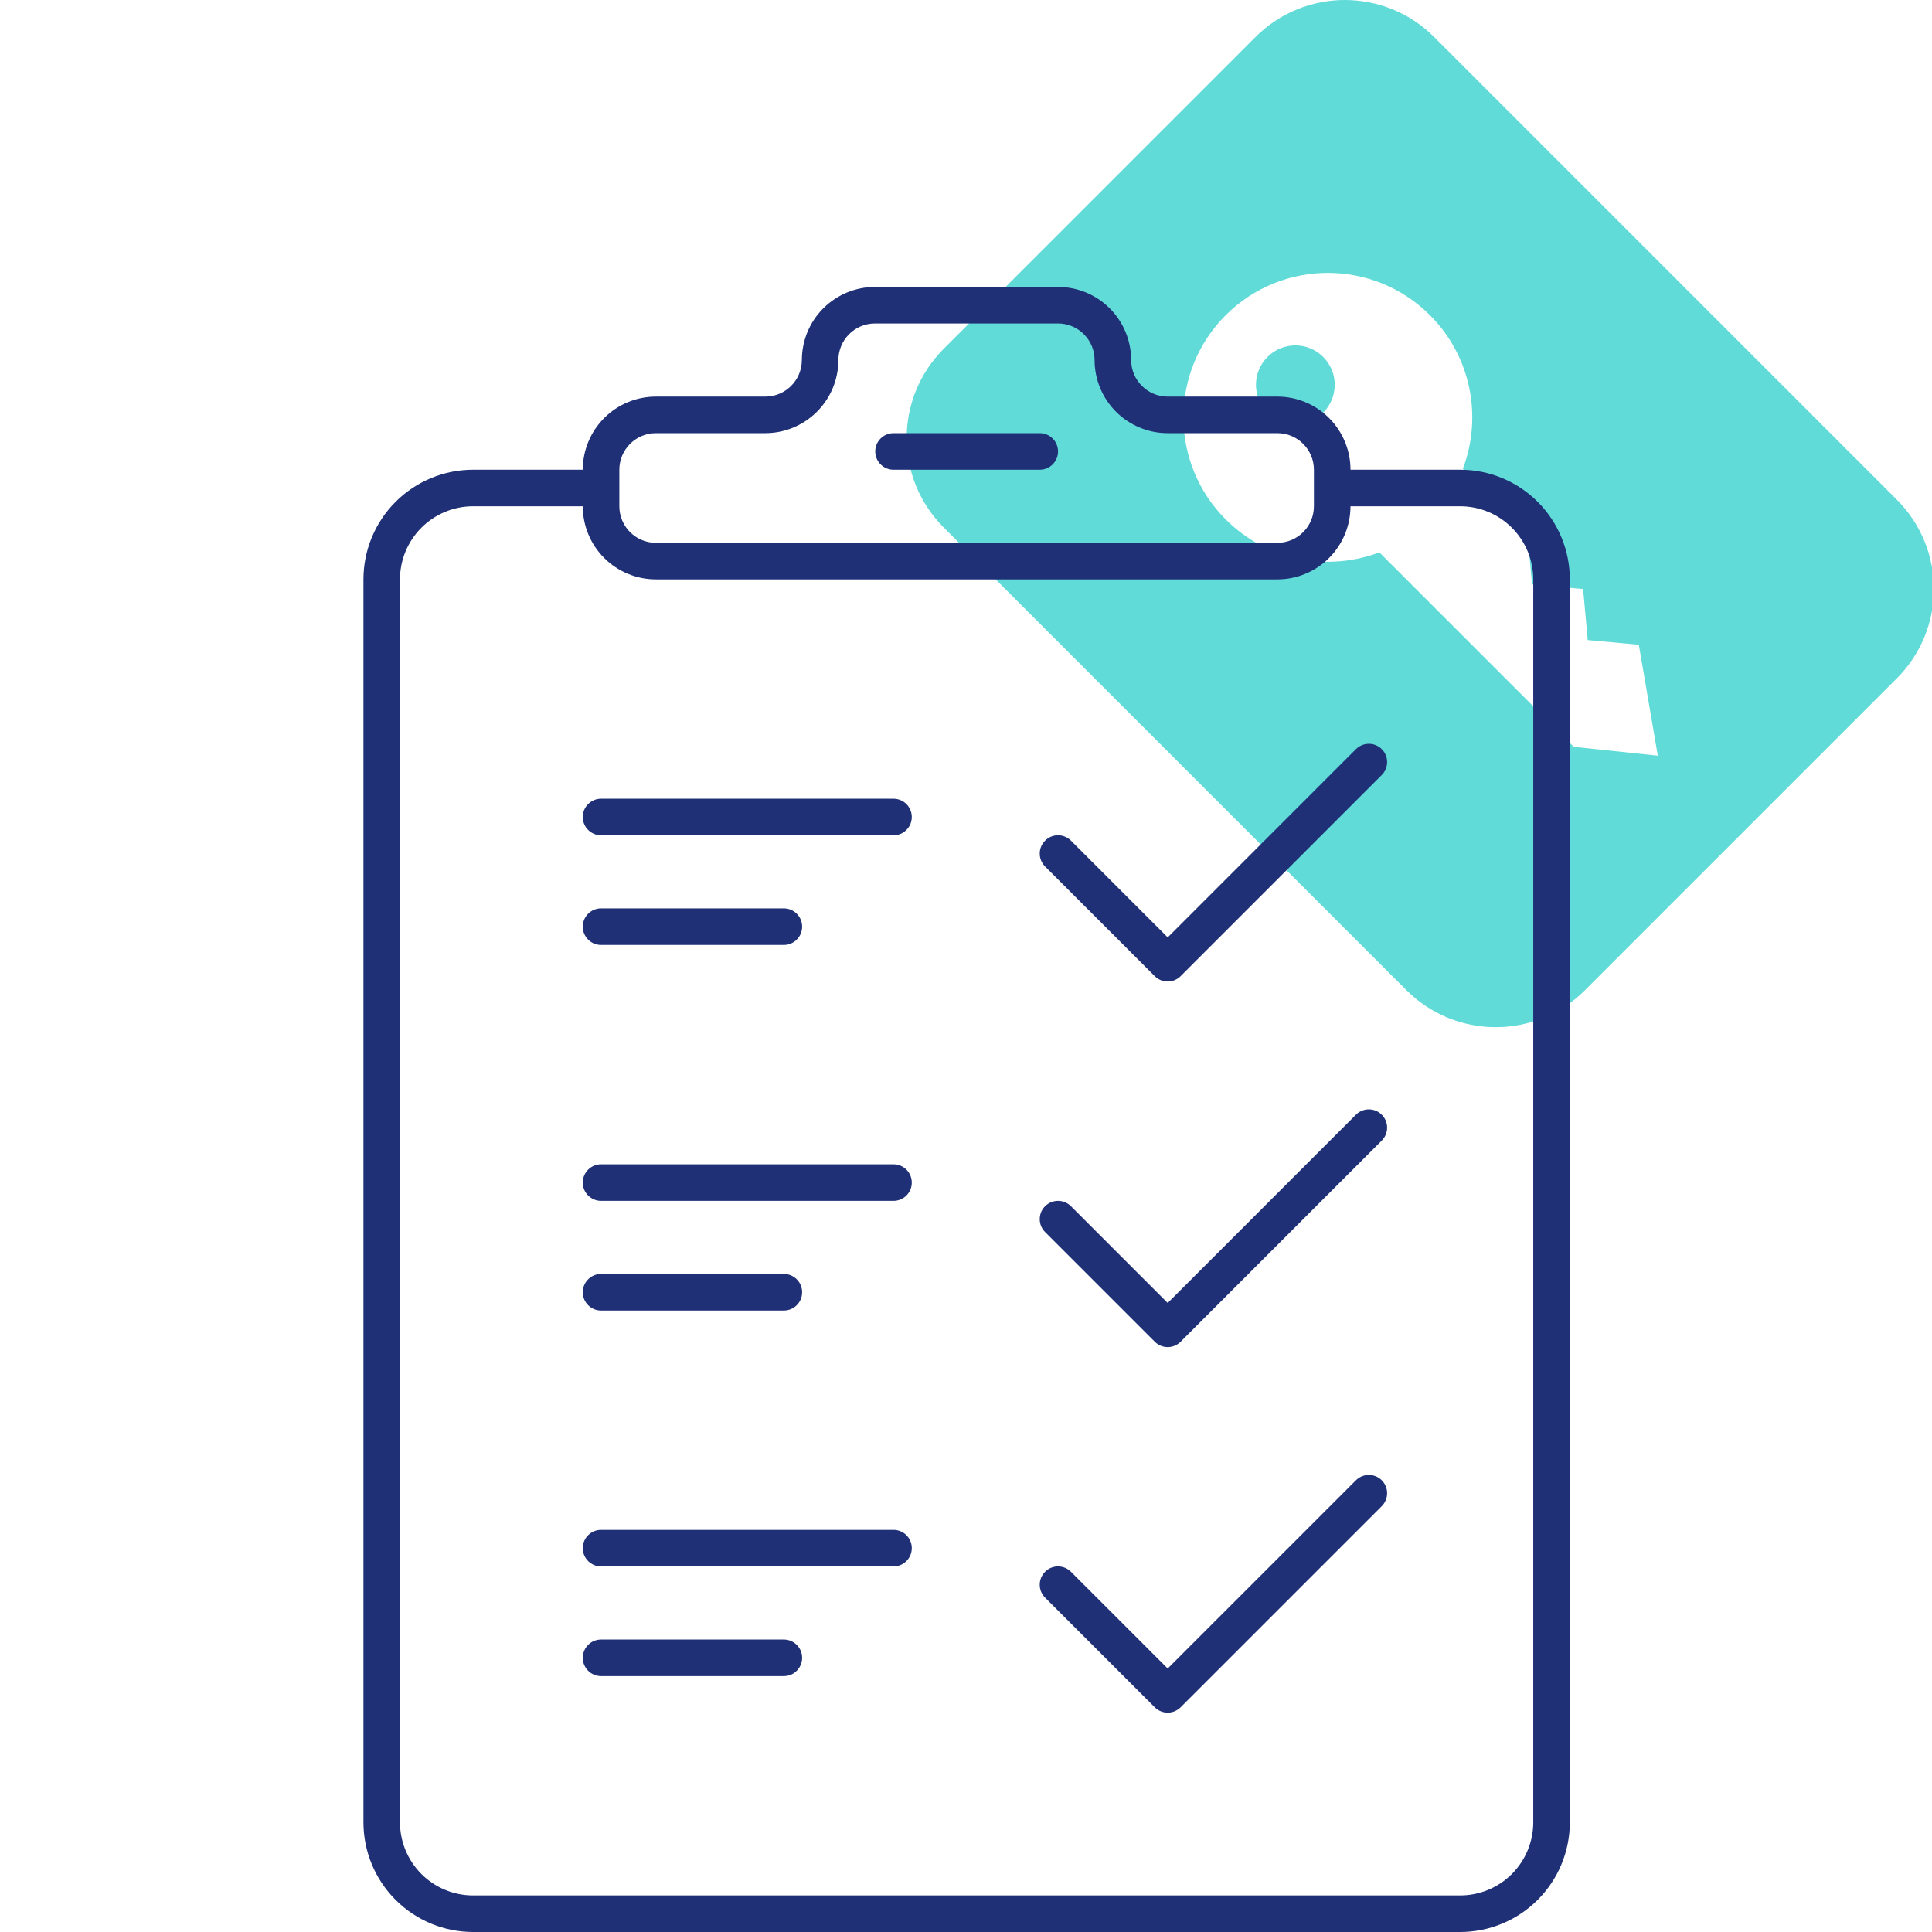
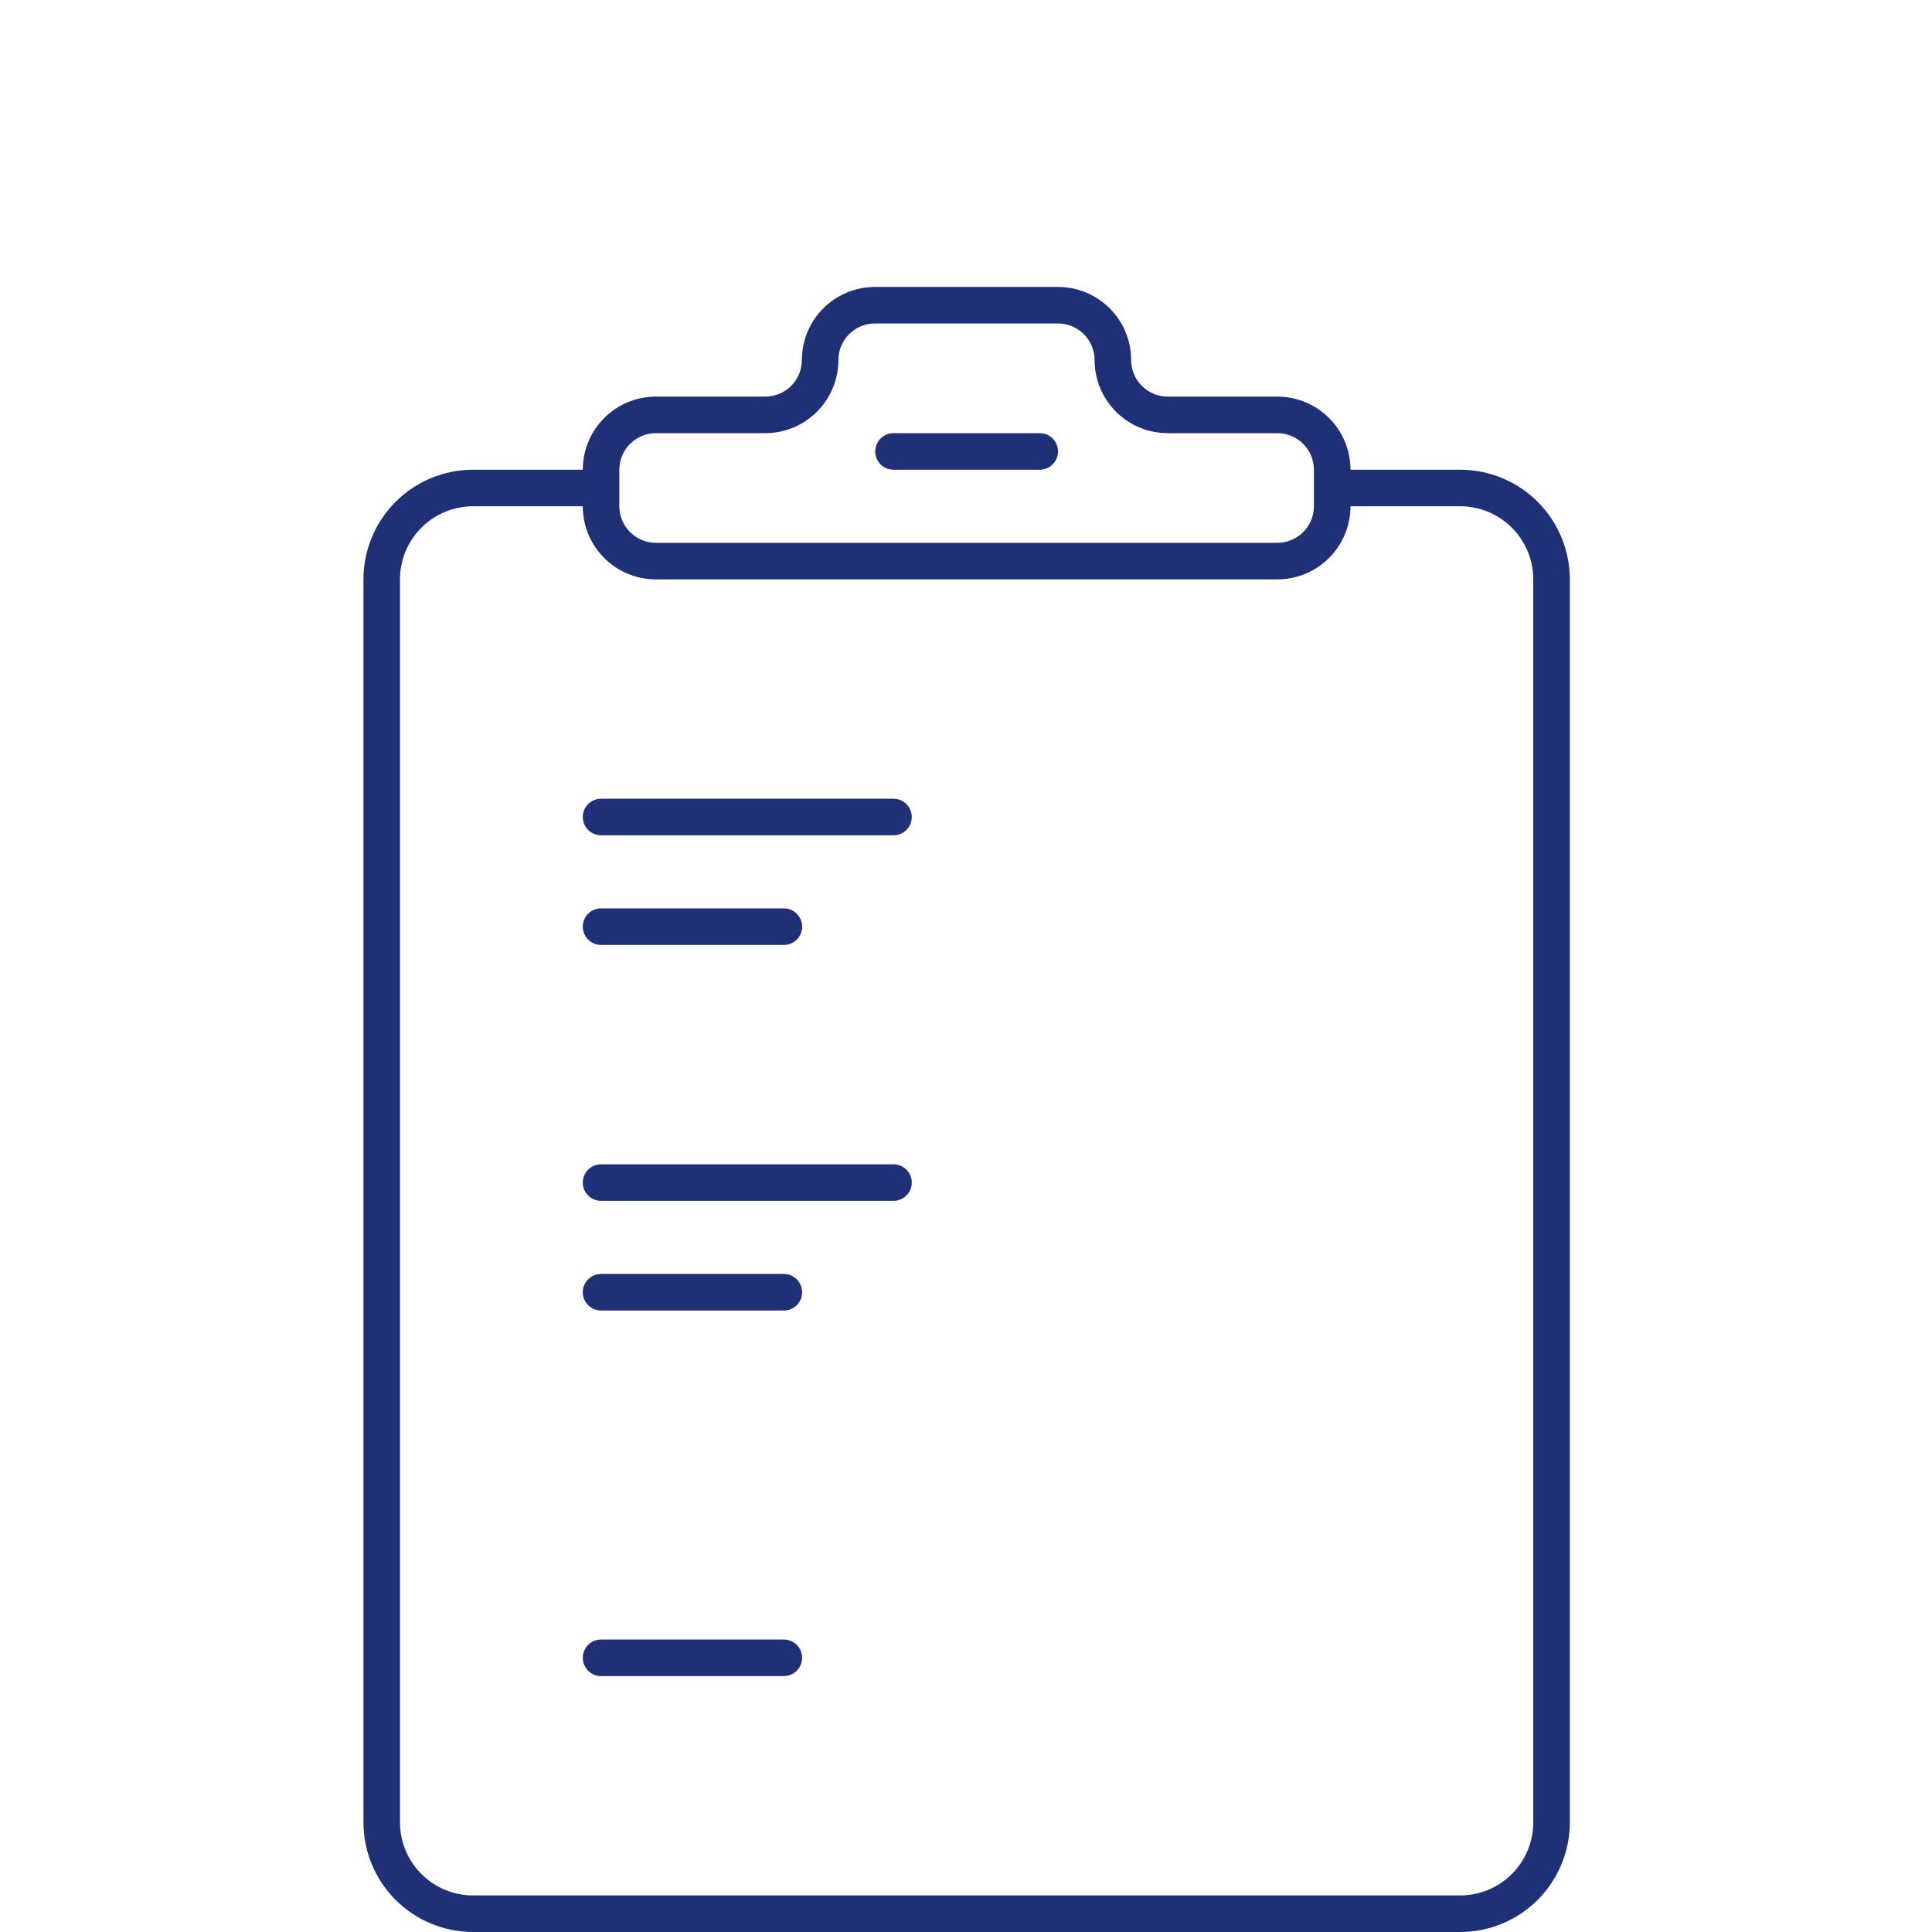
<svg xmlns="http://www.w3.org/2000/svg" width="505" height="505" viewBox="0 0 505 505" fill="none">
  <g clip-path="url(#clip0_50_614)">
-     <path fill-rule="evenodd" clip-rule="evenodd" d="M246.665 91.187C233.778 104.074 233.778 124.969 246.665 137.856L367.63 258.821C380.518 271.708 401.412 271.708 414.299 258.821L495.821 177.299C508.708 164.412 508.708 143.517 495.821 130.63L374.856 9.665C361.969 -3.222 341.074 -3.222 328.187 9.665L246.665 91.187ZM360.538 144.374C347.07 149.495 331.238 146.617 320.389 135.768L320.387 135.767C305.646 121.027 305.646 97.126 320.387 82.385C335.127 67.644 359.027 67.644 373.768 82.385C384.617 93.234 387.495 109.065 382.374 122.534L399.246 139.405L400.459 152.751L413.805 153.965L415.018 167.31L428.364 168.524L433.331 197.527L411.379 195.215L360.538 144.374ZM331.308 93.305C327.288 97.326 327.288 103.844 331.308 107.864C335.329 111.884 341.847 111.884 345.867 107.864C349.887 103.843 349.887 97.325 345.867 93.305C341.846 89.284 335.328 89.284 331.308 93.305Z" fill="#60DBD8" />
    <path d="M381.665 122.777H353C353 117.708 350.984 112.849 347.401 109.263C343.819 105.681 338.956 103.668 333.887 103.668H305.223C299.947 103.658 295.675 99.385 295.665 94.11C295.665 89.044 293.652 84.181 290.069 80.599C286.483 77.013 281.624 75 276.555 75H228.704C223.662 75 218.823 76.996 215.247 80.546C211.668 84.098 209.638 88.921 209.598 93.963H209.595L209.592 94.11V94.16H209.588C209.562 99.419 205.292 103.669 200.034 103.669H171.446C166.377 103.669 161.514 105.681 157.932 109.264C154.349 112.85 152.333 117.709 152.333 122.778H123.668C116.066 122.778 108.774 125.798 103.398 131.173C98.023 136.552 95 143.841 95 151.446V476.332C95 483.937 98.023 491.226 103.398 496.602C108.774 501.977 116.066 505 123.668 505H381.666C389.267 505 396.559 501.977 401.935 496.602C407.311 491.226 410.333 483.937 410.333 476.332V151.446C410.333 143.841 407.311 136.552 401.935 131.173C396.559 125.798 389.267 122.778 381.666 122.778L381.665 122.777ZM171.445 113.223H200.036H200.033C205.075 113.219 209.914 111.227 213.49 107.674C217.069 104.125 219.099 99.302 219.139 94.26H219.142L219.145 94.11V94.06V94.063C219.175 88.804 223.445 84.554 228.703 84.554H276.554C281.83 84.561 286.102 88.837 286.109 94.109C286.109 99.178 288.122 104.041 291.708 107.623C295.29 111.206 300.153 113.222 305.222 113.222H333.89H333.887C339.162 113.229 343.434 117.501 343.441 122.777V132.331C343.434 137.607 339.162 141.879 333.887 141.886H171.444C166.168 141.879 161.896 137.607 161.889 132.331V122.777C161.896 117.501 166.168 113.229 171.444 113.222L171.445 113.223ZM400.776 476.331C400.776 481.4 398.76 486.262 395.177 489.845C391.594 493.431 386.732 495.444 381.663 495.444H123.665C118.596 495.444 113.734 493.431 110.151 489.845C106.569 486.262 104.552 481.4 104.552 476.331V151.445C104.552 146.376 106.565 141.513 110.151 137.931C113.734 134.345 118.596 132.332 123.665 132.332H152.333H152.33C152.33 137.401 154.346 142.263 157.929 145.846C161.512 149.428 166.374 151.441 171.443 151.441H333.886C338.955 151.441 343.818 149.428 347.4 145.846C350.983 142.263 352.999 137.401 352.999 132.332H381.667H381.664C386.733 132.332 391.596 134.345 395.178 137.931C398.764 141.513 400.777 146.375 400.777 151.445L400.776 476.331Z" fill="#1F3076" />
-     <path d="M354.398 195.843L305.221 245.02L279.932 219.732C278.066 217.865 275.039 217.865 273.173 219.732C271.307 221.598 271.307 224.624 273.173 226.487L301.841 255.155C303.708 257.022 306.73 257.022 308.597 255.155L361.153 202.598C362.06 201.705 362.573 200.485 362.577 199.212C362.583 197.939 362.08 196.716 361.177 195.816C360.277 194.917 359.054 194.413 357.781 194.42C356.508 194.423 355.291 194.937 354.398 195.843H354.398Z" fill="#1F3076" />
-     <path d="M233.555 208.777H157.109C154.47 208.777 152.33 210.917 152.33 213.553C152.33 216.193 154.47 218.332 157.109 218.332H233.555C236.191 218.332 238.33 216.193 238.33 213.553C238.33 210.917 236.191 208.777 233.555 208.777Z" fill="#1F3076" />
+     <path d="M233.555 208.777H157.109C154.47 208.777 152.33 210.917 152.33 213.553C152.33 216.193 154.47 218.332 157.109 218.332H233.555C236.191 218.332 238.33 216.193 238.33 213.553C238.33 210.917 236.191 208.777 233.555 208.777" fill="#1F3076" />
    <path d="M157.111 246.998H204.888C207.528 246.998 209.668 244.858 209.668 242.219C209.668 239.579 207.528 237.439 204.888 237.439H157.111C154.472 237.439 152.332 239.579 152.332 242.219C152.332 244.858 154.472 246.998 157.111 246.998Z" fill="#1F3076" />
-     <path d="M354.398 291.398L305.221 340.575L279.932 315.286C278.066 313.42 275.039 313.42 273.173 315.286C271.307 317.153 271.307 320.179 273.173 322.042L301.841 350.71C303.708 352.576 306.73 352.576 308.597 350.71L361.153 298.153C362.06 297.26 362.573 296.04 362.577 294.767C362.583 293.494 362.08 292.271 361.177 291.371C360.277 290.471 359.054 289.968 357.781 289.975C356.508 289.978 355.291 290.491 354.398 291.398H354.398Z" fill="#1F3076" />
    <path d="M233.555 304.332H157.109C154.47 304.332 152.33 306.472 152.33 309.108C152.33 311.747 154.47 313.887 157.109 313.887H233.555C236.191 313.887 238.33 311.747 238.33 309.108C238.33 306.472 236.191 304.332 233.555 304.332Z" fill="#1F3076" />
    <path d="M157.111 342.552H204.888C207.528 342.552 209.668 340.413 209.668 337.773C209.668 335.134 207.528 332.994 204.888 332.994H157.111C154.472 332.994 152.332 335.134 152.332 337.773C152.332 340.413 154.472 342.552 157.111 342.552Z" fill="#1F3076" />
-     <path d="M354.398 386.952L305.221 436.13L279.932 410.841C278.066 408.975 275.039 408.975 273.173 410.841C271.307 412.707 271.307 415.734 273.173 417.597L301.841 446.265C303.708 448.131 306.73 448.131 308.597 446.265L361.153 393.708C362.06 392.815 362.573 391.595 362.577 390.322C362.583 389.049 362.08 387.826 361.177 386.926C360.277 386.026 359.054 385.523 357.781 385.529C356.508 385.533 355.291 386.046 354.398 386.952H354.398Z" fill="#1F3076" />
-     <path d="M233.555 399.887H157.109C154.47 399.887 152.33 402.026 152.33 404.663C152.33 407.302 154.47 409.442 157.109 409.442H233.555C236.191 409.442 238.33 407.302 238.33 404.663C238.33 402.026 236.191 399.887 233.555 399.887Z" fill="#1F3076" />
    <path d="M204.888 428.553H157.111C154.472 428.553 152.332 430.692 152.332 433.332C152.332 435.971 154.472 438.111 157.111 438.111H204.888C207.528 438.111 209.668 435.971 209.668 433.332C209.668 430.692 207.528 428.553 204.888 428.553Z" fill="#1F3076" />
    <path d="M276.555 117.998C276.555 116.732 276.052 115.519 275.155 114.622C274.259 113.726 273.045 113.223 271.776 113.223H233.556C230.917 113.223 228.777 115.362 228.777 117.998C228.777 120.638 230.917 122.778 233.556 122.778H271.779H271.776C273.046 122.778 274.259 122.274 275.155 121.378C276.052 120.481 276.555 119.268 276.555 117.999L276.555 117.998Z" fill="#1F3076" />
  </g>
  <defs>
    <clipPath id="clip0_50_614">
      <rect width="505" height="505" fill="white" />
    </clipPath>
  </defs>
</svg>